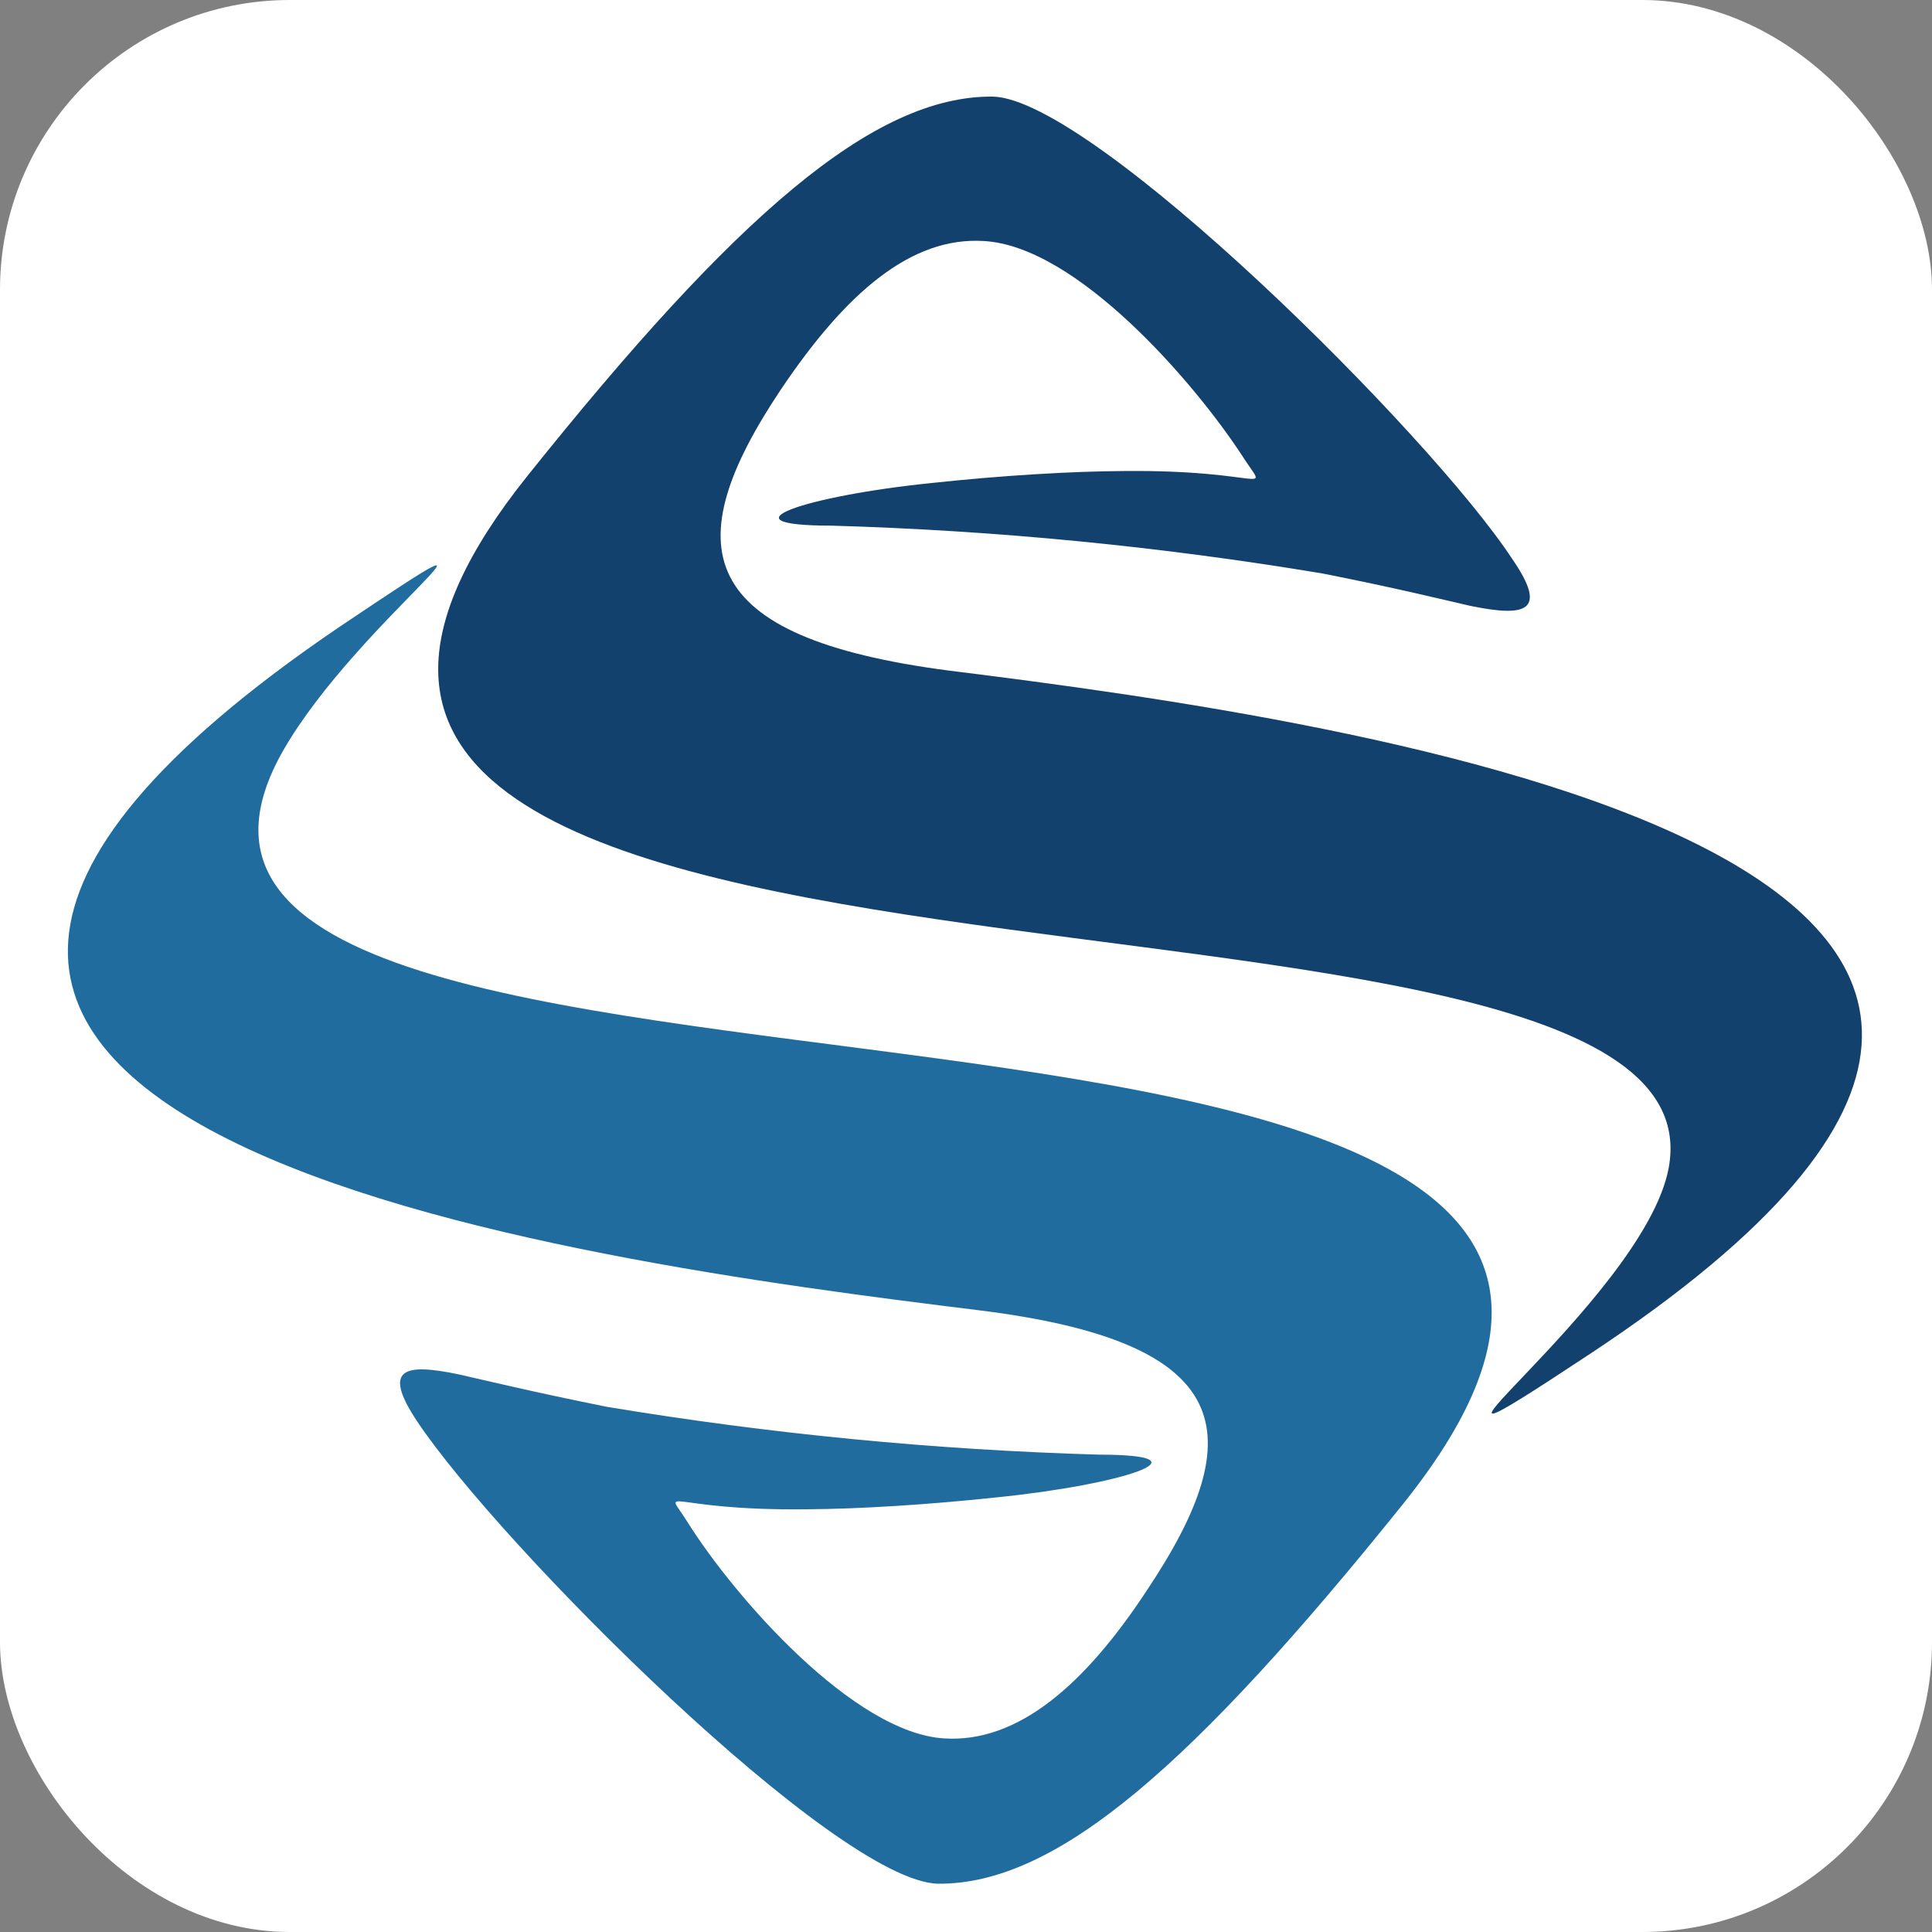
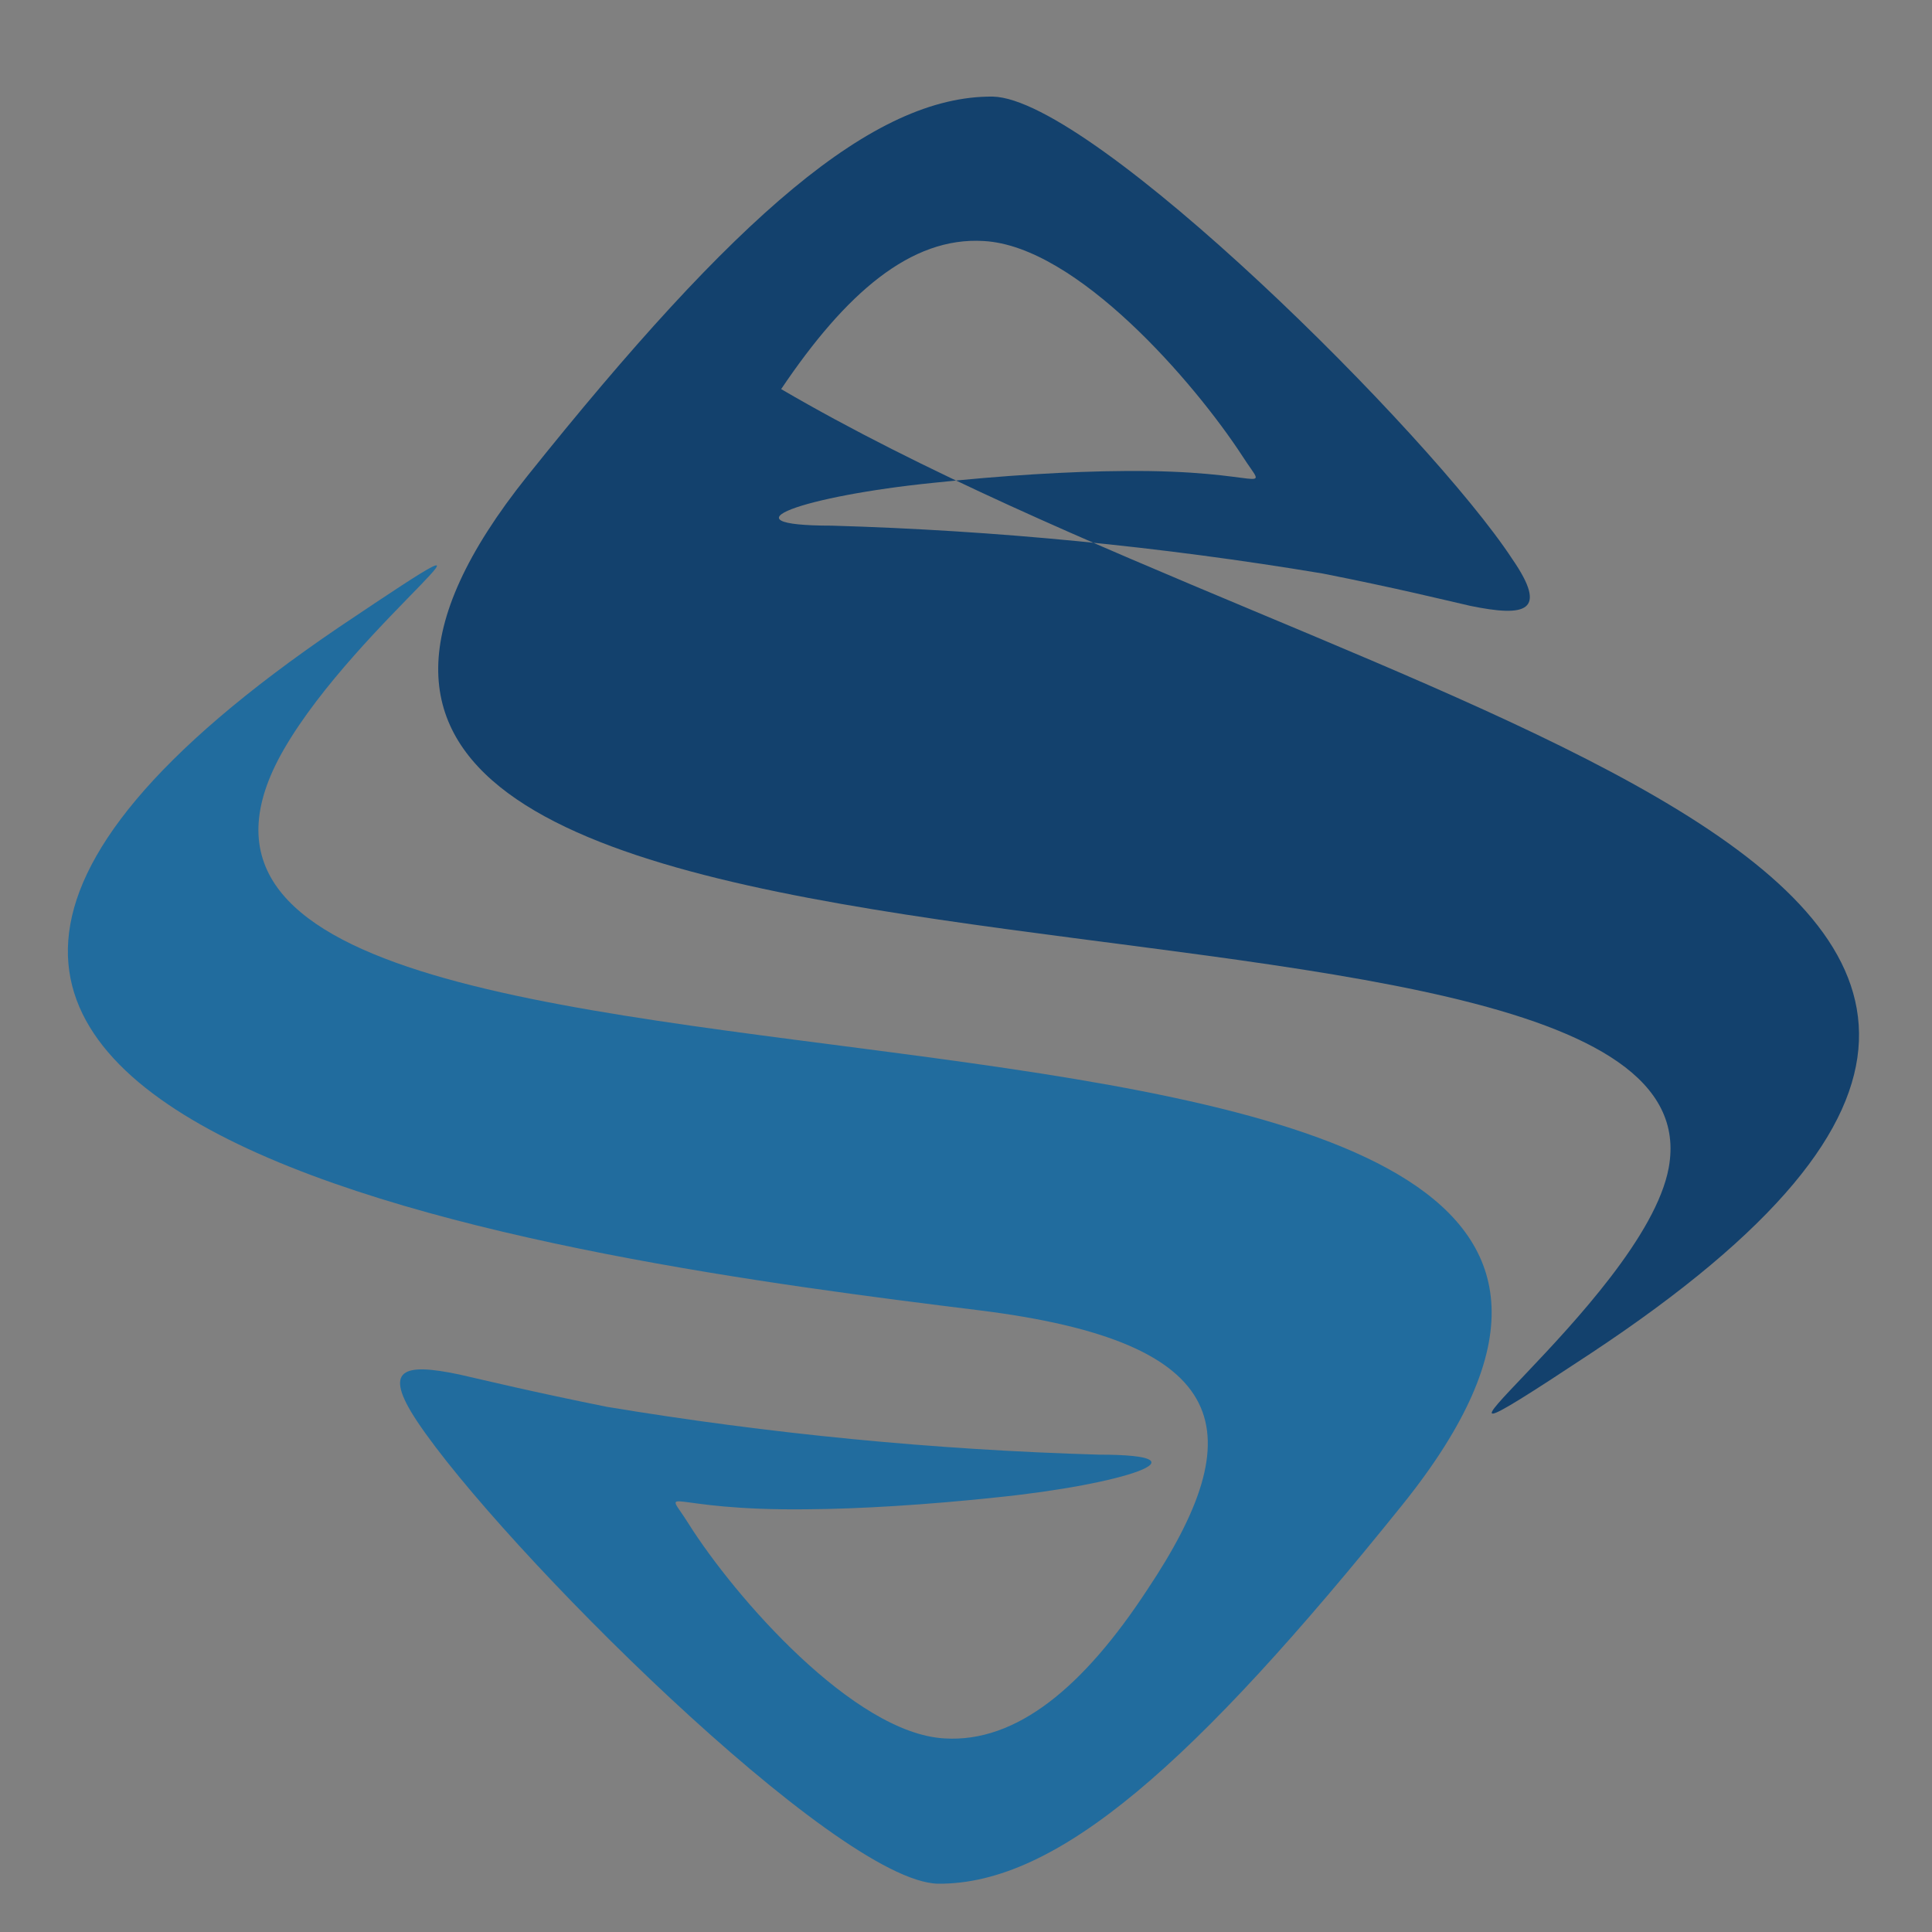
<svg xmlns="http://www.w3.org/2000/svg" width="40" height="40" viewBox="0 0 40 40" fill="none">
  <rect x="0" y="0" width="40" height="40" fill="#808080" stroke="none" />
-   <rect width="40" height="40" rx="6" fill="white" />
-   <path fill-rule="evenodd" clip-rule="evenodd" d="M30.442 12.544C29.853 12.41 28.946 12.183 27.384 11.874C24.024 11.313 20.628 10.982 17.221 10.883C14.865 10.883 16.662 10.265 19.319 9.997C20.739 9.845 22.159 9.758 23.272 9.752C26.253 9.723 26.271 10.3 25.723 9.443C24.727 7.916 22.294 5.095 20.367 4.99C18.859 4.897 17.51 6.069 16.173 8.056C13.987 11.32 14.37 13.197 19.655 13.885C27.903 14.91 48.4 17.796 32.928 28.025C27.726 31.464 34.036 26.964 34.549 24.178C35.886 16.881 0.766 22.54 10.917 9.857C15.224 4.471 18.081 1.977 20.556 2C22.63 2.047 29.617 8.994 31.308 11.571C32.068 12.672 31.579 12.777 30.442 12.544Z" fill="#13416D" />
+   <path fill-rule="evenodd" clip-rule="evenodd" d="M30.442 12.544C29.853 12.41 28.946 12.183 27.384 11.874C24.024 11.313 20.628 10.982 17.221 10.883C14.865 10.883 16.662 10.265 19.319 9.997C20.739 9.845 22.159 9.758 23.272 9.752C26.253 9.723 26.271 10.3 25.723 9.443C24.727 7.916 22.294 5.095 20.367 4.99C18.859 4.897 17.51 6.069 16.173 8.056C27.903 14.91 48.4 17.796 32.928 28.025C27.726 31.464 34.036 26.964 34.549 24.178C35.886 16.881 0.766 22.54 10.917 9.857C15.224 4.471 18.081 1.977 20.556 2C22.63 2.047 29.617 8.994 31.308 11.571C32.068 12.672 31.579 12.777 30.442 12.544Z" fill="#13416D" />
  <path fill-rule="evenodd" clip-rule="evenodd" d="M9.503 28.456C10.092 28.59 11.029 28.817 12.56 29.126C15.931 29.686 19.337 30.017 22.753 30.117C25.11 30.117 23.277 30.735 20.62 31.003C19.2 31.154 17.786 31.242 16.702 31.248C13.727 31.283 13.727 30.7 14.251 31.539C15.212 33.066 17.68 35.887 19.554 35.992C21.056 36.085 22.441 34.914 23.749 32.92C25.928 29.657 25.581 27.785 20.261 27.127C11.96 26.101 -8.402 23.455 7.016 12.987C11.482 9.985 7.411 12.847 5.873 15.522C0.418 25.005 39.685 17.877 29.045 31.143C24.715 36.528 21.887 39.023 19.418 39C17.309 38.953 10.357 32.005 8.637 29.429C7.906 28.328 8.36 28.217 9.503 28.456Z" fill="#216C9E" />
</svg>